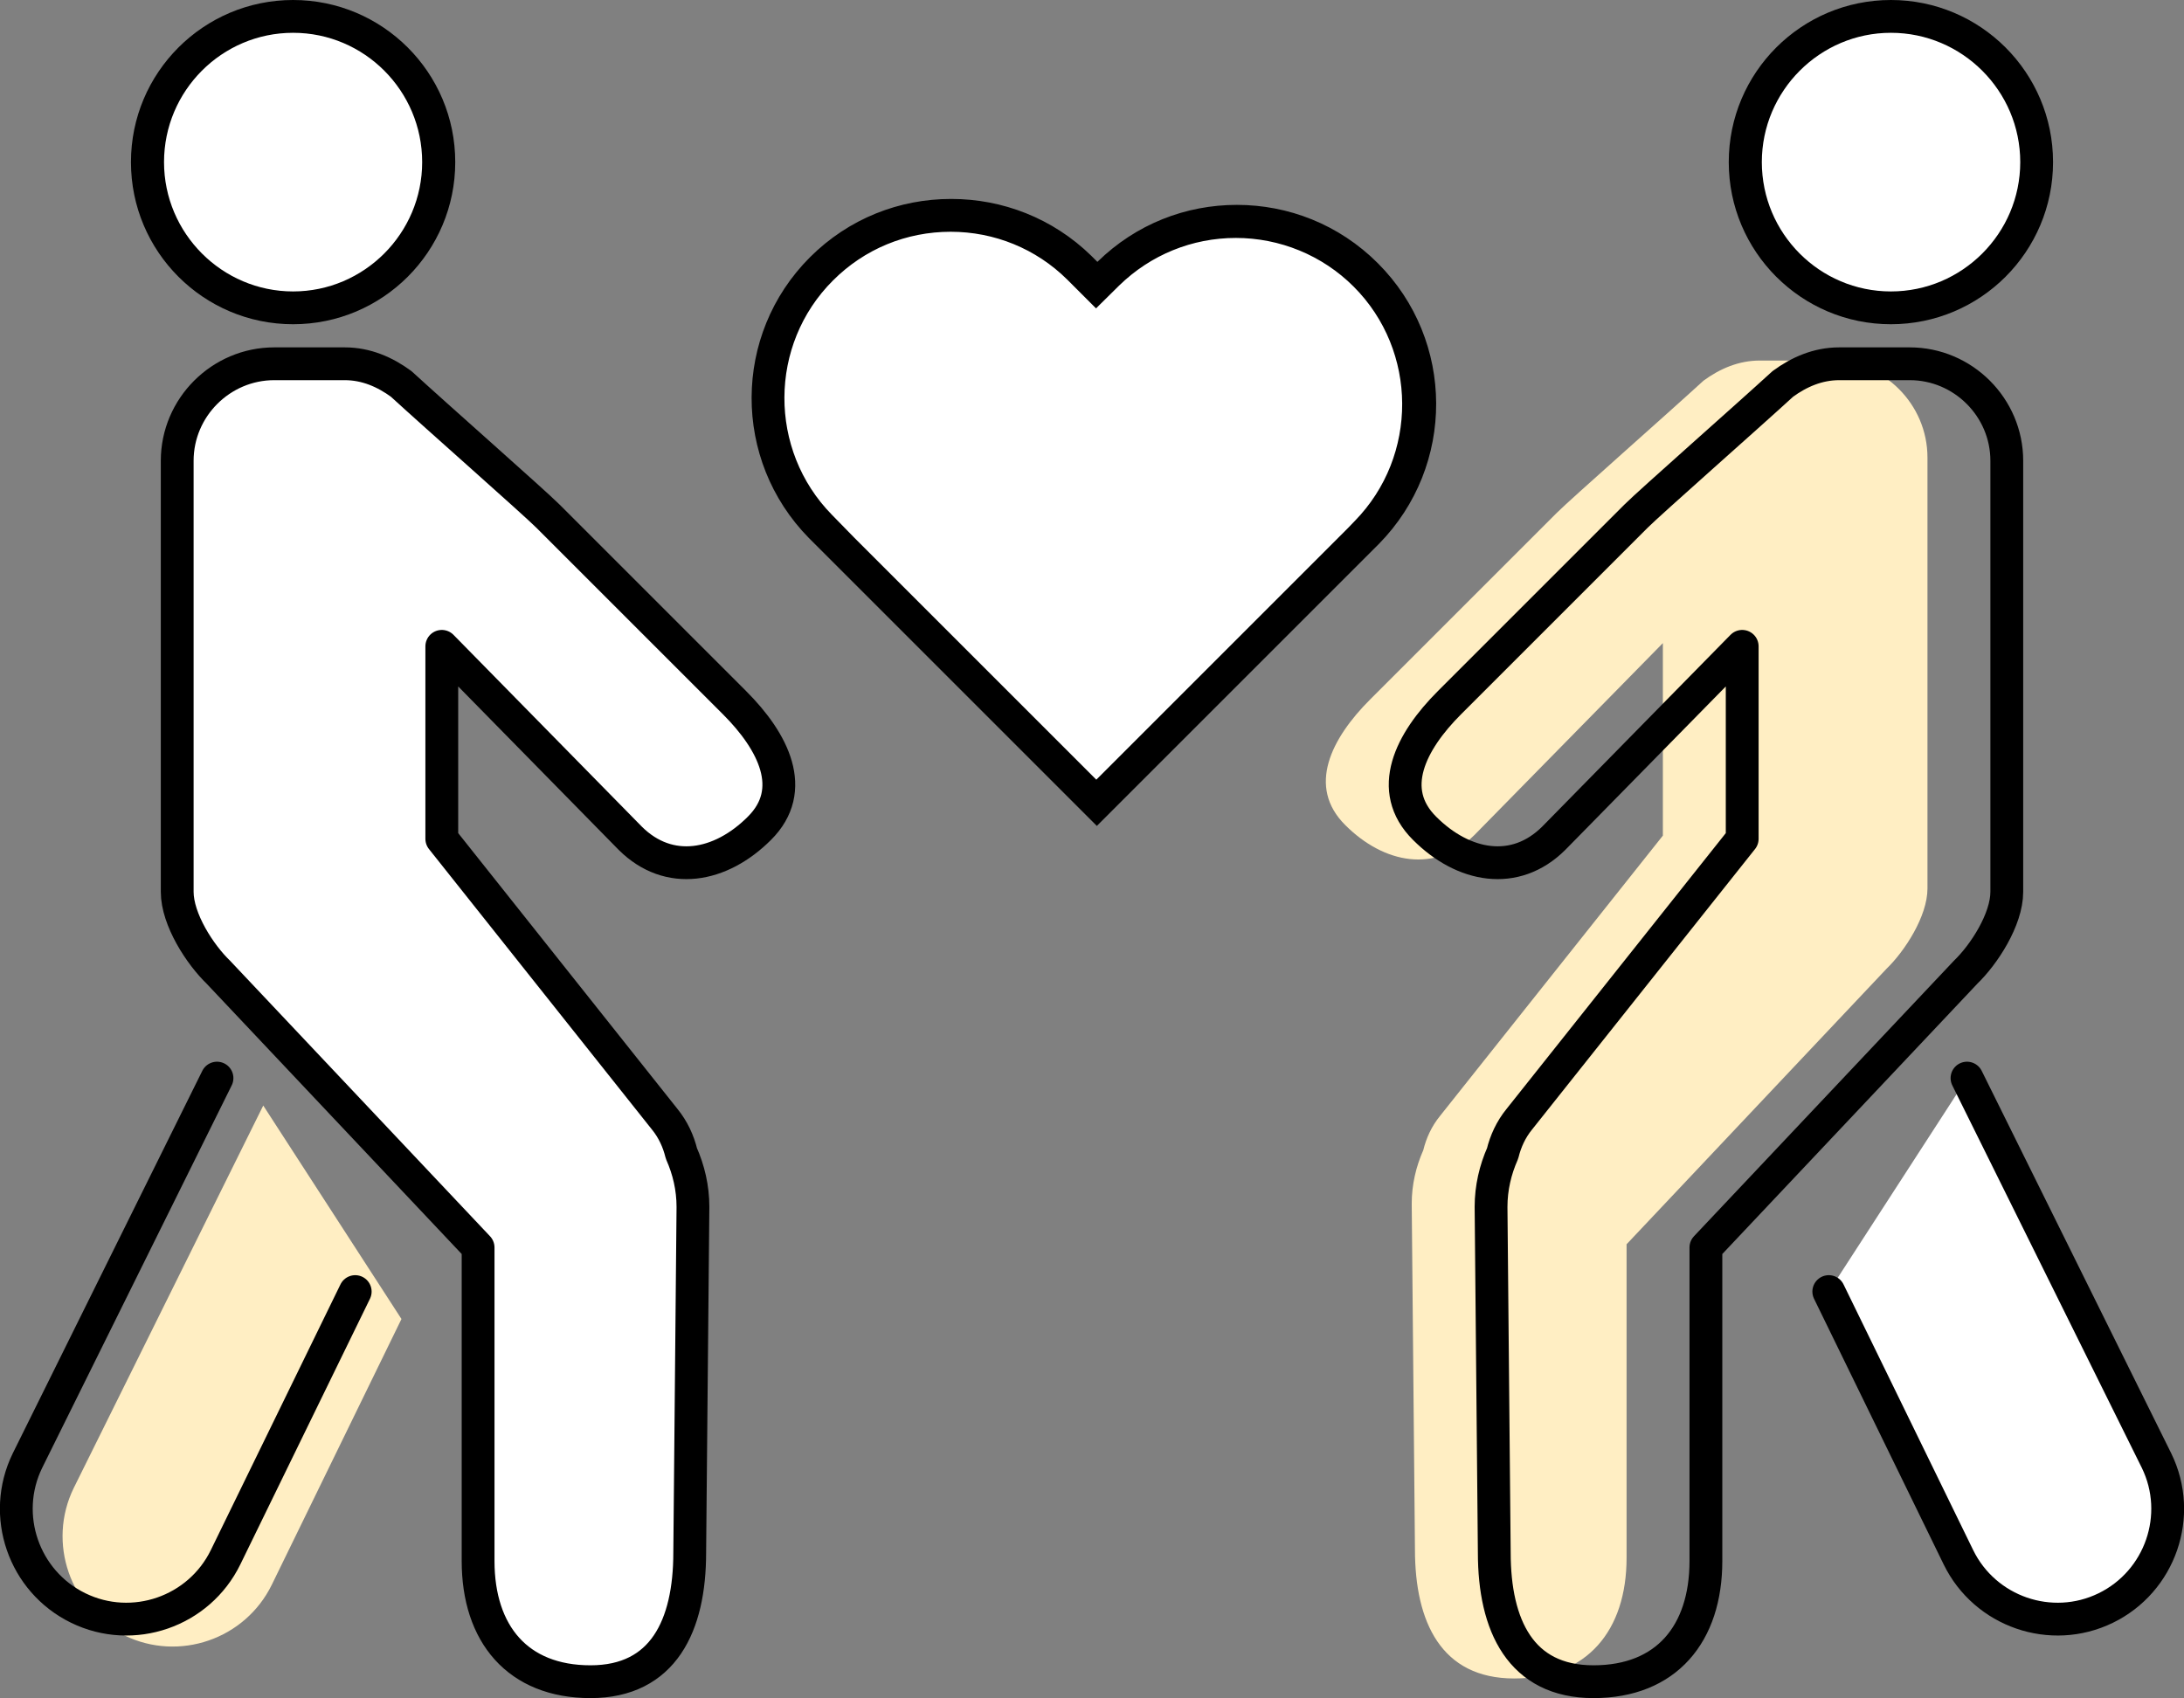
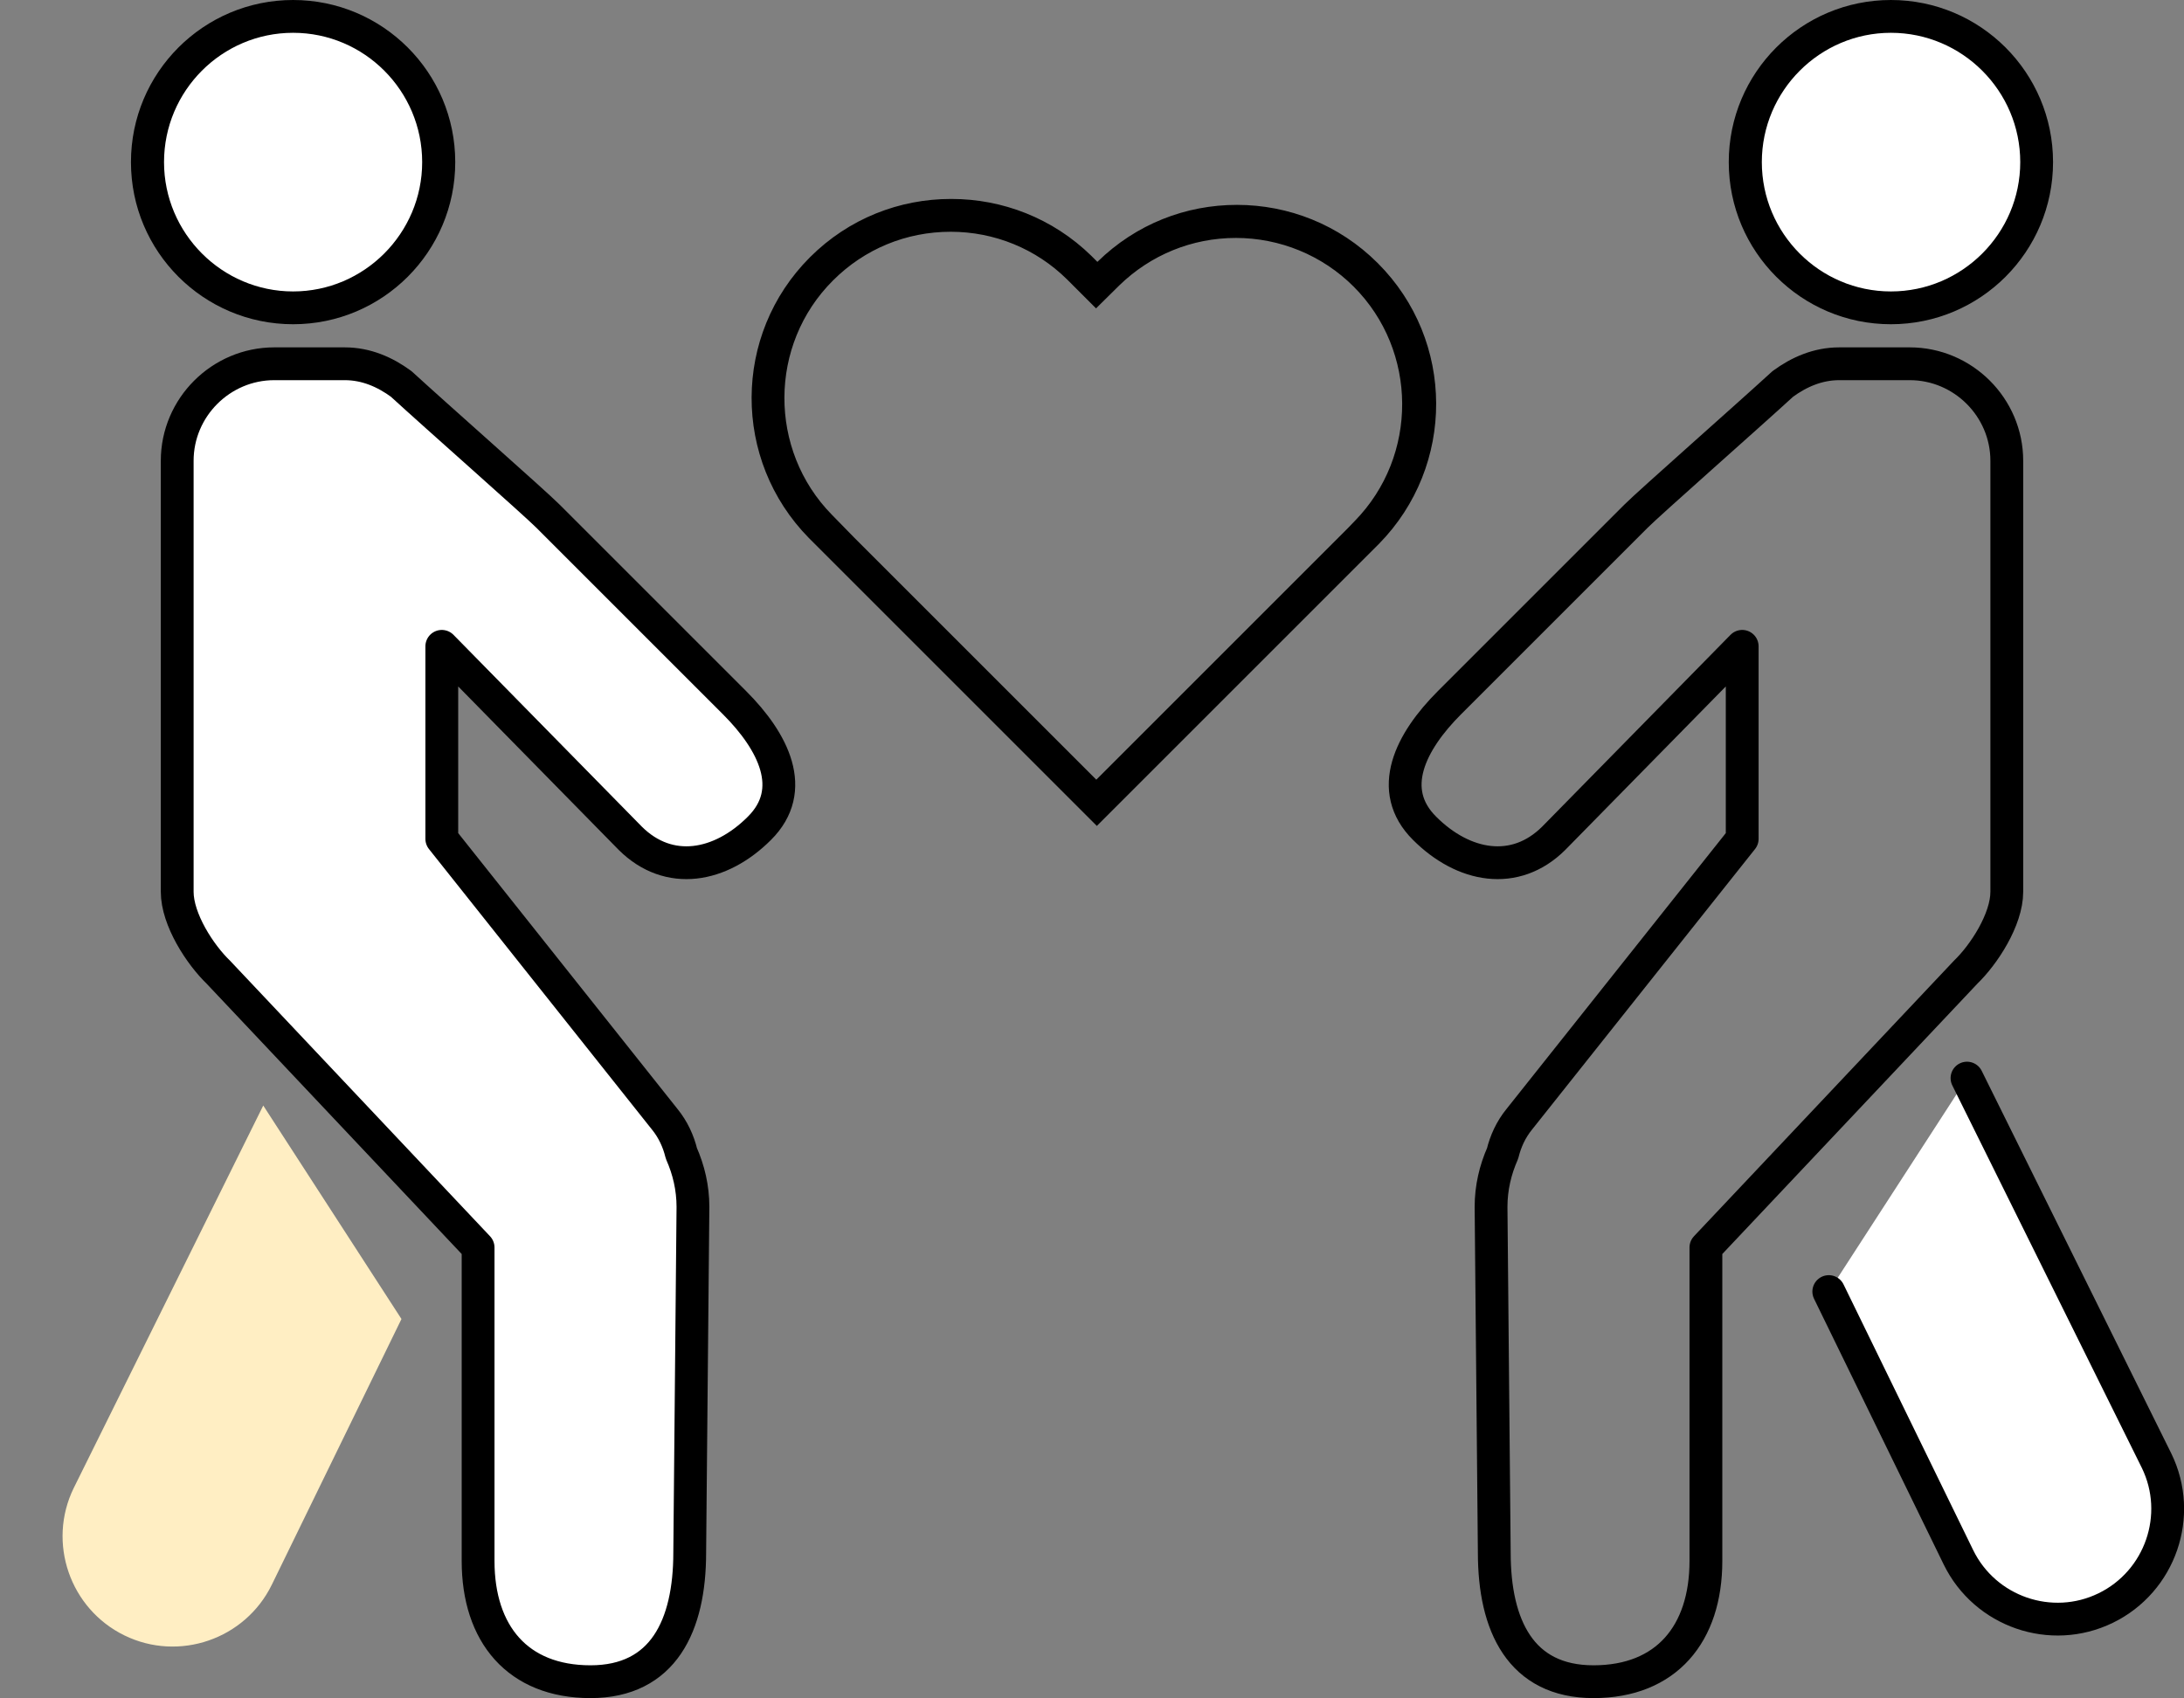
<svg xmlns="http://www.w3.org/2000/svg" id="_レイヤー_2" data-name="レイヤー 2" viewBox="0 0 81.22 63.17">
  <rect x="0" y="0" width="81.22" height="63.17" fill="#808080" stroke="none" />
  <defs>
    <style>
      .cls-1, .cls-2 {
        stroke: #000;
        stroke-linecap: round;
        stroke-linejoin: round;
        stroke-width: 1.22px;
      }

      .cls-1, .cls-3 {
        fill: #fff;
      }

      .cls-2 {
        fill: none;
      }

      .cls-4, .cls-3, .cls-5 {
        stroke-width: 0px;
      }

      .cls-5 {
        fill: #ffeec3;
      }
    </style>
  </defs>
  <g id="_レイヤー_1-2" data-name="レイヤー 1">
    <g>
-       <path class="cls-5" d="m70.14,36.05c.69-.66,1.54-1.97,1.54-3v-16.03c0-1.99-1.63-3.61-3.61-3.61h-2.62c-.8,0-1.5.31-2.1.75-1.33,1.22-4.95,4.41-5.45,4.91l-6.95,6.95c-1.44,1.44-2.36,3.24-.92,4.67,1.44,1.44,3.36,1.8,4.8.37l7.01-7.14v7.16l-8.29,10.43c-.31.38-.51.82-.62,1.27-.27.61-.43,1.28-.43,1.99l.12,12.86c0,2.71.98,4.8,3.69,4.8s4.18-1.78,4.18-4.49v-11.66l9.66-10.24Z" />
      <path class="cls-5" d="m9.79,41.12l-7.05,14.23c-.99,2.03-.14,4.49,1.89,5.48h0c2.03.99,4.49.14,5.48-1.89l4.82-9.88" />
      <g>
        <g>
          <path class="cls-3" d="m70.32,11.44c-2.99,0-5.42-2.43-5.42-5.42s2.43-5.42,5.42-5.42,5.42,2.43,5.42,5.42-2.43,5.42-5.42,5.42Z" />
          <path class="cls-4" d="m70.32,1.22c2.65,0,4.81,2.16,4.81,4.81s-2.16,4.81-4.81,4.81-4.8-2.16-4.8-4.81,2.16-4.81,4.8-4.81m0-1.22c-3.33,0-6.03,2.7-6.03,6.03s2.7,6.03,6.03,6.03,6.03-2.7,6.03-6.03-2.7-6.03-6.03-6.03h0Z" />
        </g>
        <path class="cls-2" d="m73.09,36.17c.69-.66,1.54-1.97,1.54-3v-16.03c0-1.99-1.63-3.61-3.61-3.61h-2.62c-.8,0-1.5.31-2.1.75-1.33,1.22-4.95,4.41-5.45,4.91l-6.95,6.95c-1.44,1.44-2.36,3.24-.92,4.67,1.44,1.44,3.36,1.8,4.8.37l7.01-7.14v7.16l-8.29,10.43c-.31.38-.51.82-.62,1.27-.27.61-.43,1.28-.43,1.99l.12,12.86c0,2.71.98,4.8,3.69,4.8s4.18-1.78,4.18-4.49v-11.66l9.66-10.24Z" />
        <path class="cls-1" d="m73.15,40.1l7.05,14.23c.99,2.03.14,4.49-1.89,5.48h0c-2.03.99-4.49.14-5.48-1.89l-4.82-9.88" />
        <g>
          <path class="cls-3" d="m10.9,11.44c-2.99,0-5.42-2.43-5.42-5.42S7.92.61,10.9.61s5.42,2.43,5.42,5.42-2.43,5.42-5.42,5.42Z" />
          <path class="cls-4" d="m10.9,1.22c2.65,0,4.8,2.16,4.8,4.81s-2.16,4.81-4.8,4.81-4.8-2.16-4.8-4.81S8.25,1.22,10.9,1.22m0-1.22c-3.33,0-6.03,2.7-6.03,6.03s2.7,6.03,6.03,6.03,6.03-2.7,6.03-6.03S14.23,0,10.9,0h0Z" />
        </g>
        <path class="cls-1" d="m8.13,36.17c-.69-.66-1.54-1.97-1.54-3v-16.03c0-1.99,1.63-3.61,3.61-3.61h2.62c.8,0,1.5.31,2.1.75,1.33,1.22,4.95,4.41,5.45,4.91l6.95,6.95c1.44,1.44,2.36,3.24.92,4.67-1.44,1.44-3.36,1.8-4.8.37l-7.01-7.14v7.16s8.29,10.43,8.29,10.43c.31.38.51.82.62,1.27.27.61.43,1.28.43,1.99l-.12,12.86c0,2.71-.98,4.8-3.69,4.8s-4.18-1.78-4.18-4.49v-11.66s-9.66-10.24-9.66-10.24Z" />
-         <path class="cls-2" d="m8.07,40.1l-7.05,14.23c-.99,2.03-.14,4.49,1.89,5.48h0c2.03.99,4.49.14,5.48-1.89l4.82-9.88" />
        <g>
-           <path class="cls-3" d="m30.77,19.87l-.27-.29c-2.61-2.65-2.59-6.95.04-9.58,1.28-1.28,2.99-1.99,4.81-1.99s3.49.69,4.77,1.95l.65.64.43-.42c1.28-1.26,2.97-1.95,4.77-1.95s3.52.71,4.81,1.99c2.63,2.63,2.65,6.93.04,9.58l-.39.4-9.66,9.66-9.99-9.99Z" />
          <path class="cls-4" d="m35.35,8.62c1.63,0,3.18.63,4.34,1.78l.26.26.81.81.86-.85c1.17-1.14,2.71-1.77,4.34-1.77s3.21.64,4.38,1.81c2.39,2.39,2.41,6.3.04,8.72l-.26.27-9.35,9.35-8.99-8.99h0s-.84-.86-.84-.86c-2.37-2.41-2.36-6.33.04-8.72,1.17-1.17,2.72-1.81,4.38-1.81m0-1.22c-1.9,0-3.79.72-5.24,2.17-2.88,2.88-2.89,7.54-.04,10.44h0s.22.22.22.22l10.27,10.27.22.22,10.49-10.49h0c2.85-2.9,2.84-7.56-.04-10.44-1.45-1.45-3.34-2.17-5.24-2.17s-3.75.71-5.19,2.12l-.22-.22h0c-1.44-1.41-3.32-2.12-5.2-2.12h0Z" />
        </g>
      </g>
    </g>
  </g>
</svg>